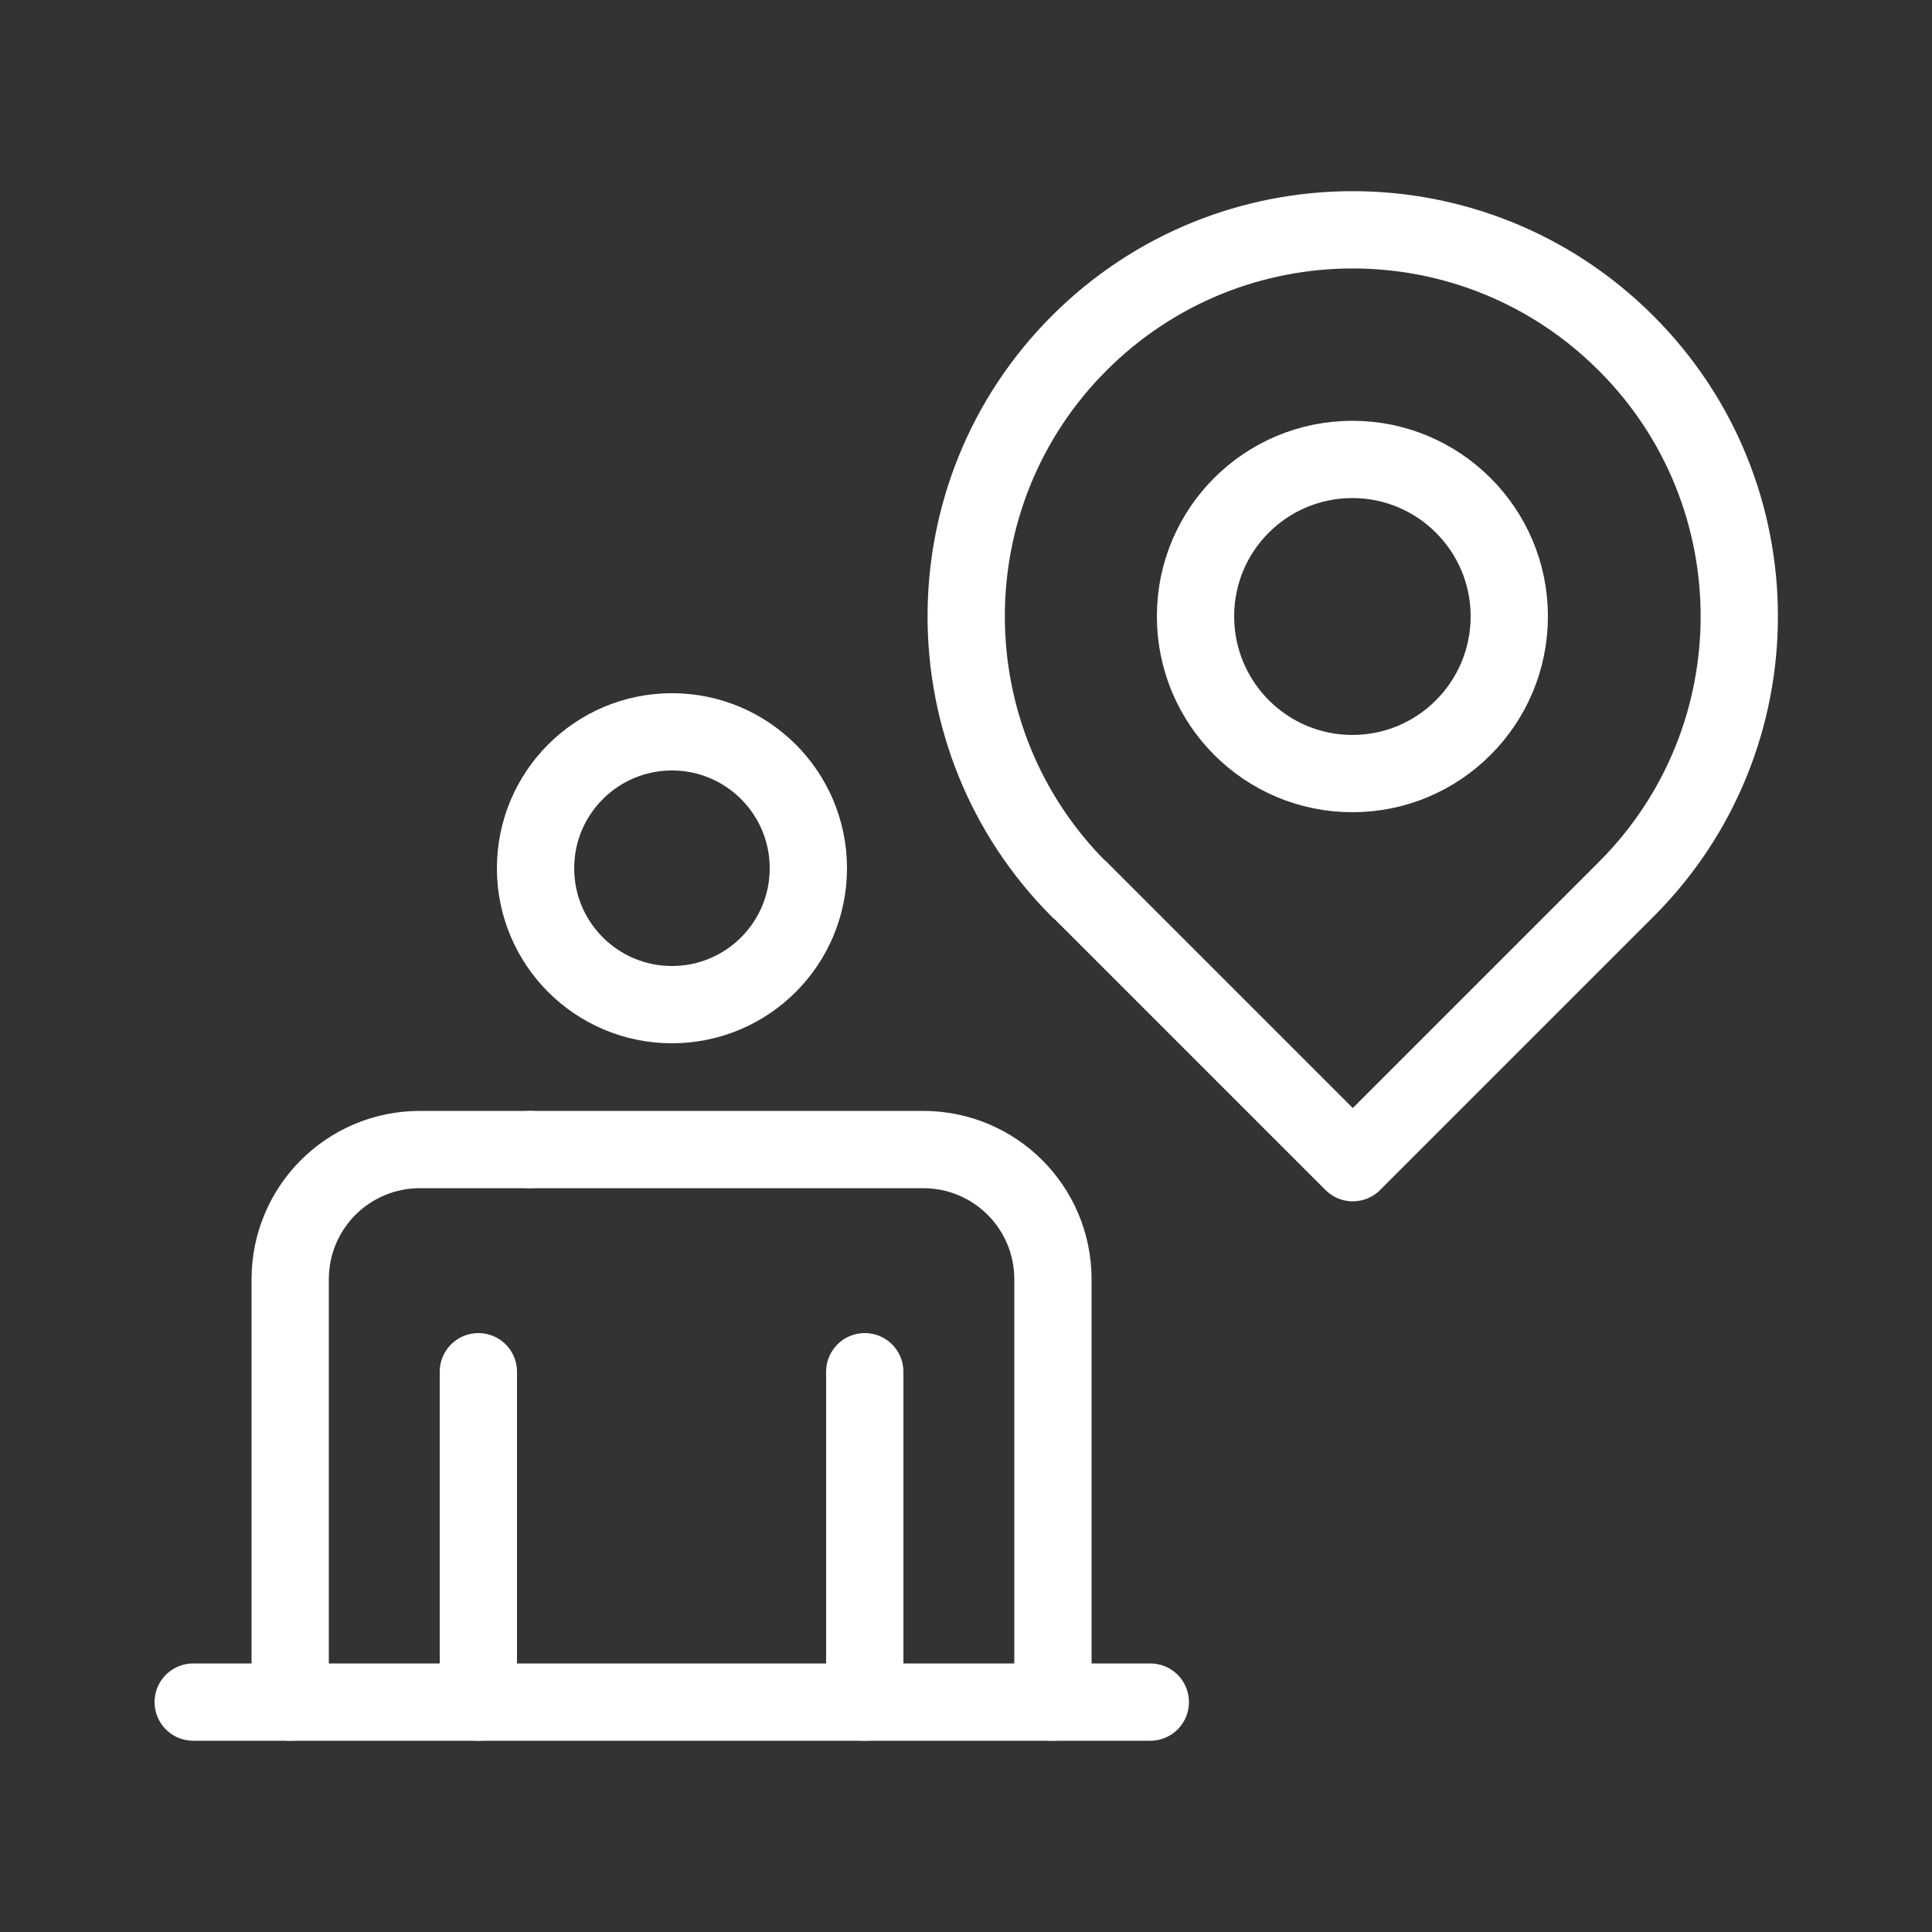
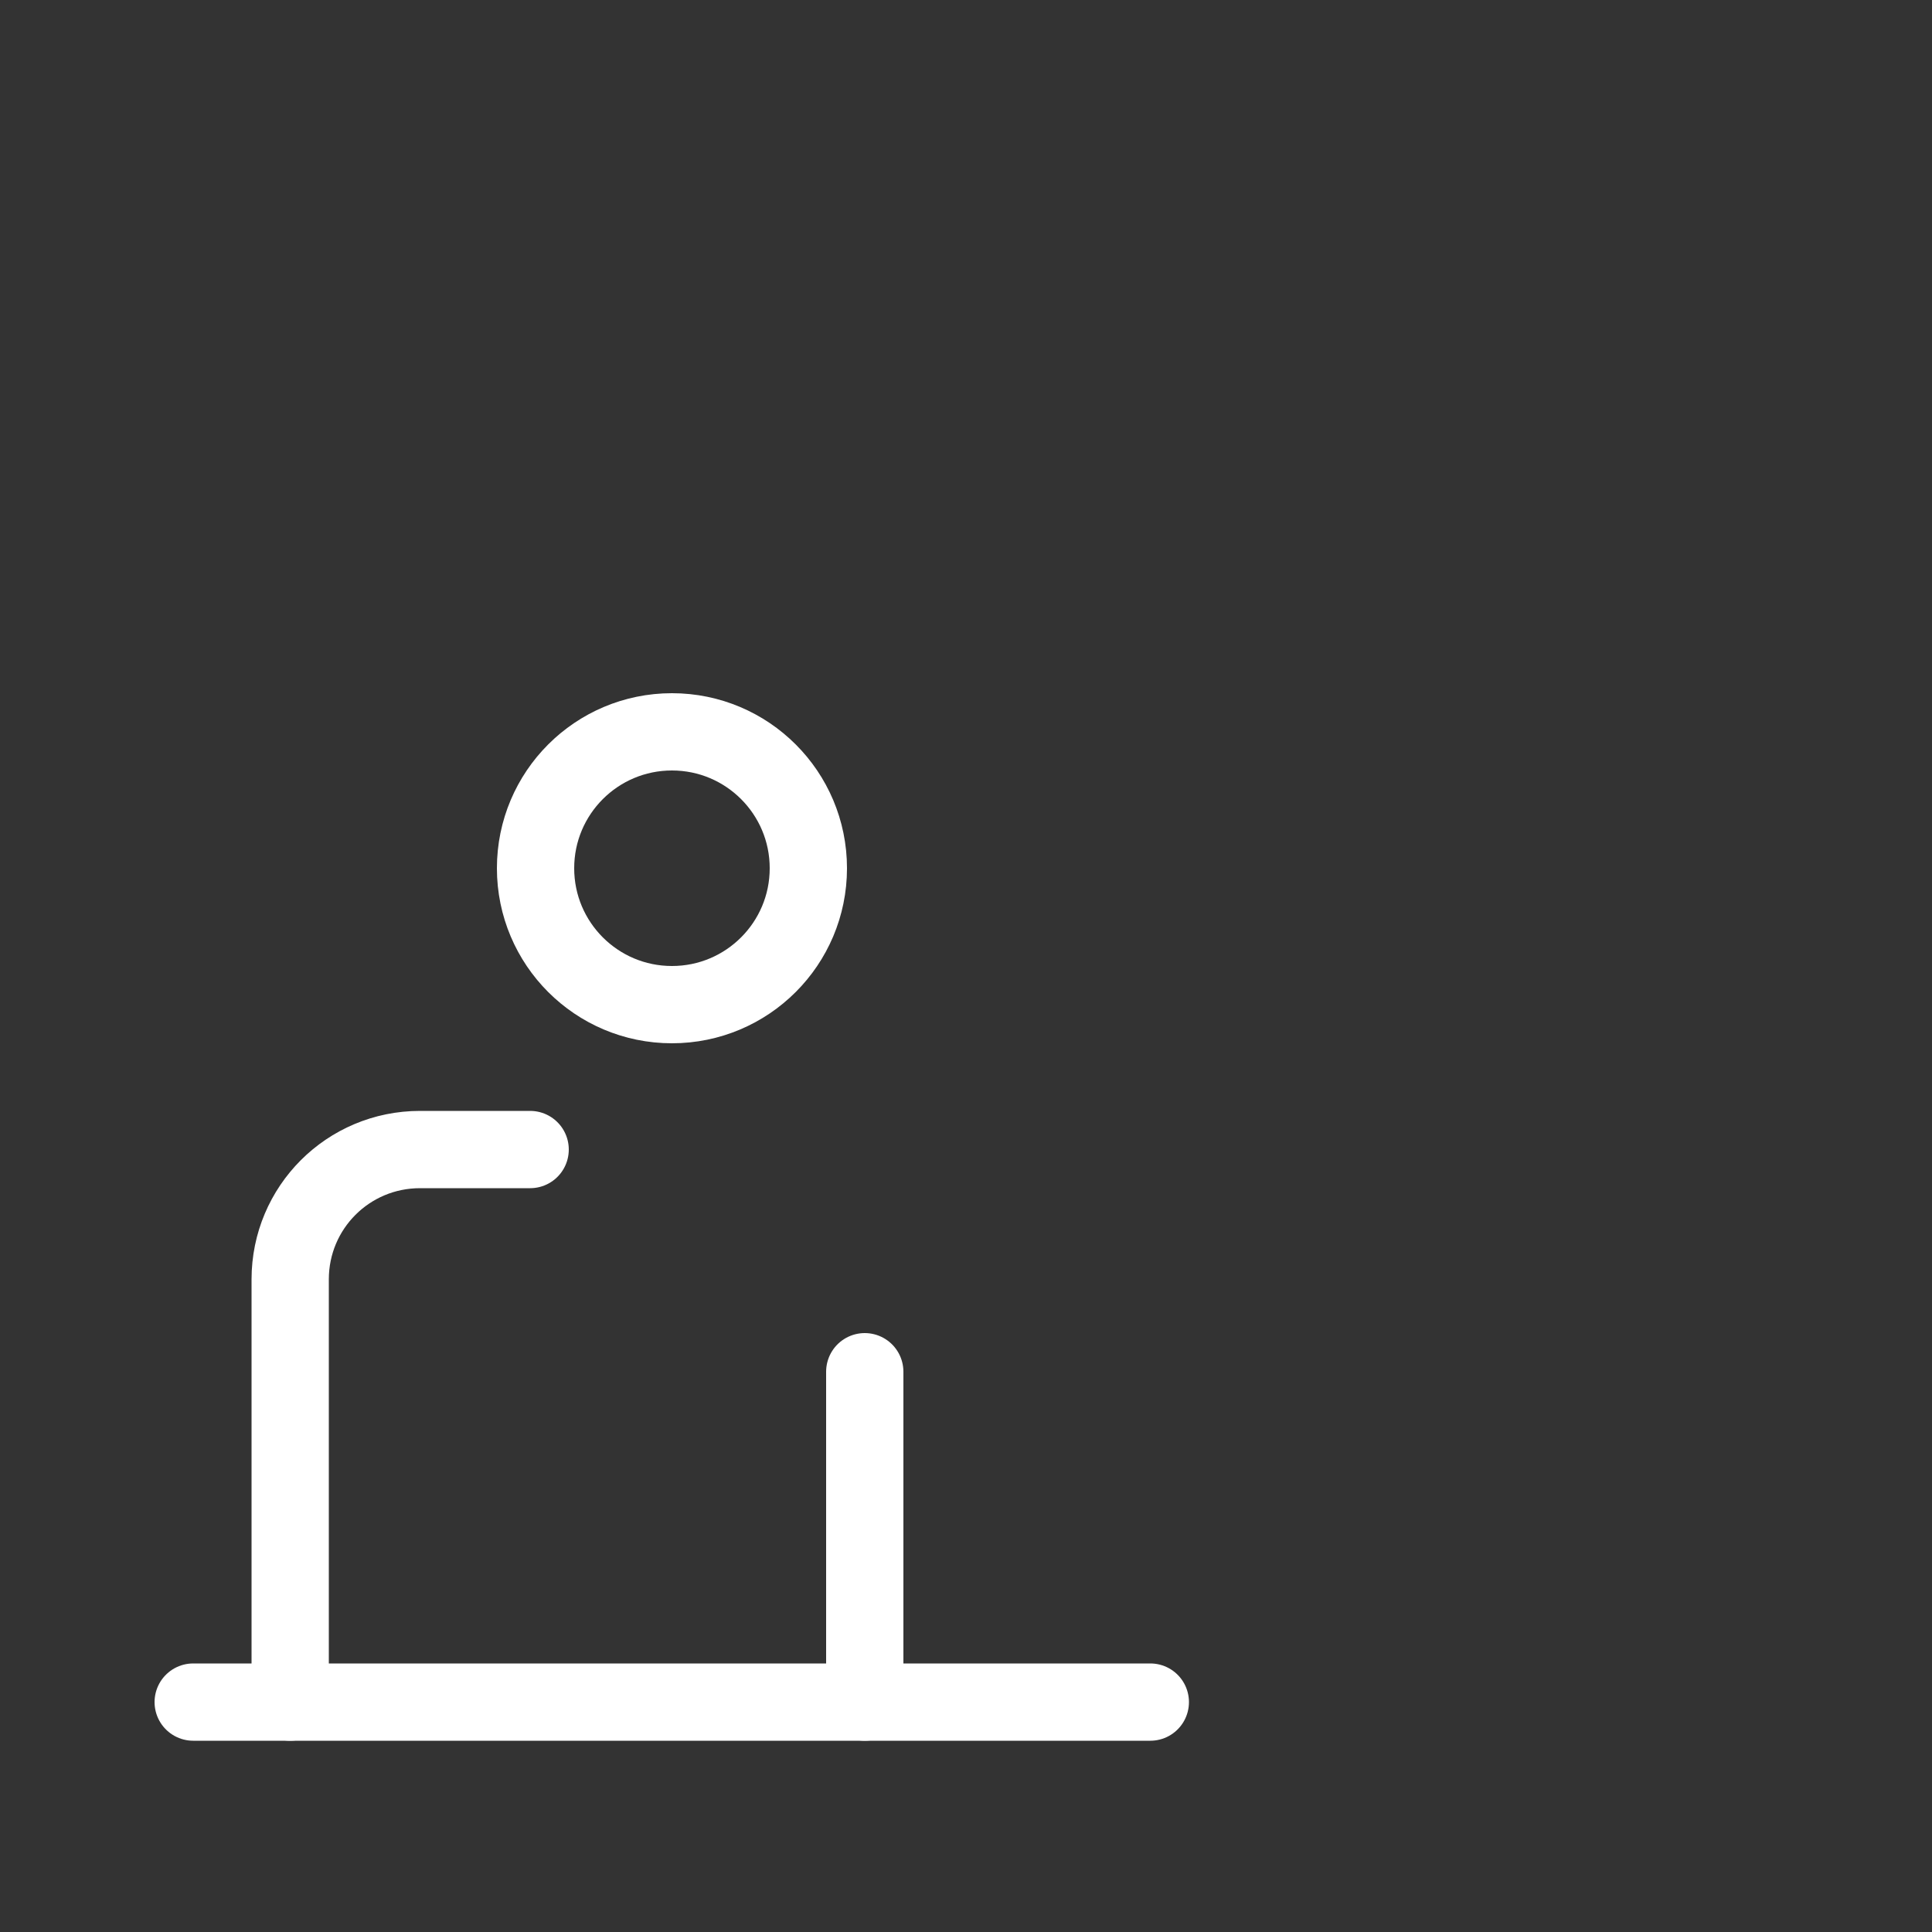
<svg xmlns="http://www.w3.org/2000/svg" id="a" width="50" height="50" viewBox="0 0 50 50">
  <rect x="0" y="0" width="50" height="50" fill="#333333" stroke="none" />
  <defs>
    <style>.b{fill:none;stroke:#fff;stroke-linecap:round;stroke-linejoin:round;stroke-width:2px;}</style>
  </defs>
-   <path class="b" d="M39.06,15.95c0,2.25-1.82,4.07-4.06,4.07s-4.06-1.82-4.06-4.07,1.82-4.06,4.06-4.06,4.06,1.82,4.06,4.06Z" />
-   <path class="b" d="M27.93,23.02c-3.9-3.9-3.9-10.24,0-14.14,3.91-3.91,10.24-3.91,14.15,0,3.91,3.9,3.91,10.24,0,14.14l-7.07,7.07-7.07-7.07Z" />
  <g>
    <line class="b" x1="5" y1="44.05" x2="29.77" y2="44.05" />
    <path class="b" d="M20.92,22.47c0,1.95-1.58,3.53-3.53,3.53s-3.53-1.58-3.53-3.53,1.58-3.53,3.53-3.53,3.53,1.58,3.53,3.53Z" />
-     <line class="b" x1="12.38" y1="44.05" x2="12.38" y2="35.5" />
    <path class="b" d="M13.72,29.75h-2.85c-1.86,0-3.36,1.5-3.36,3.36v10.94" />
    <line class="b" x1="22.38" y1="44.05" x2="22.38" y2="35.5" />
-     <path class="b" d="M13.72,29.75h10.17c1.86,0,3.36,1.5,3.36,3.36v10.94" />
  </g>
</svg>